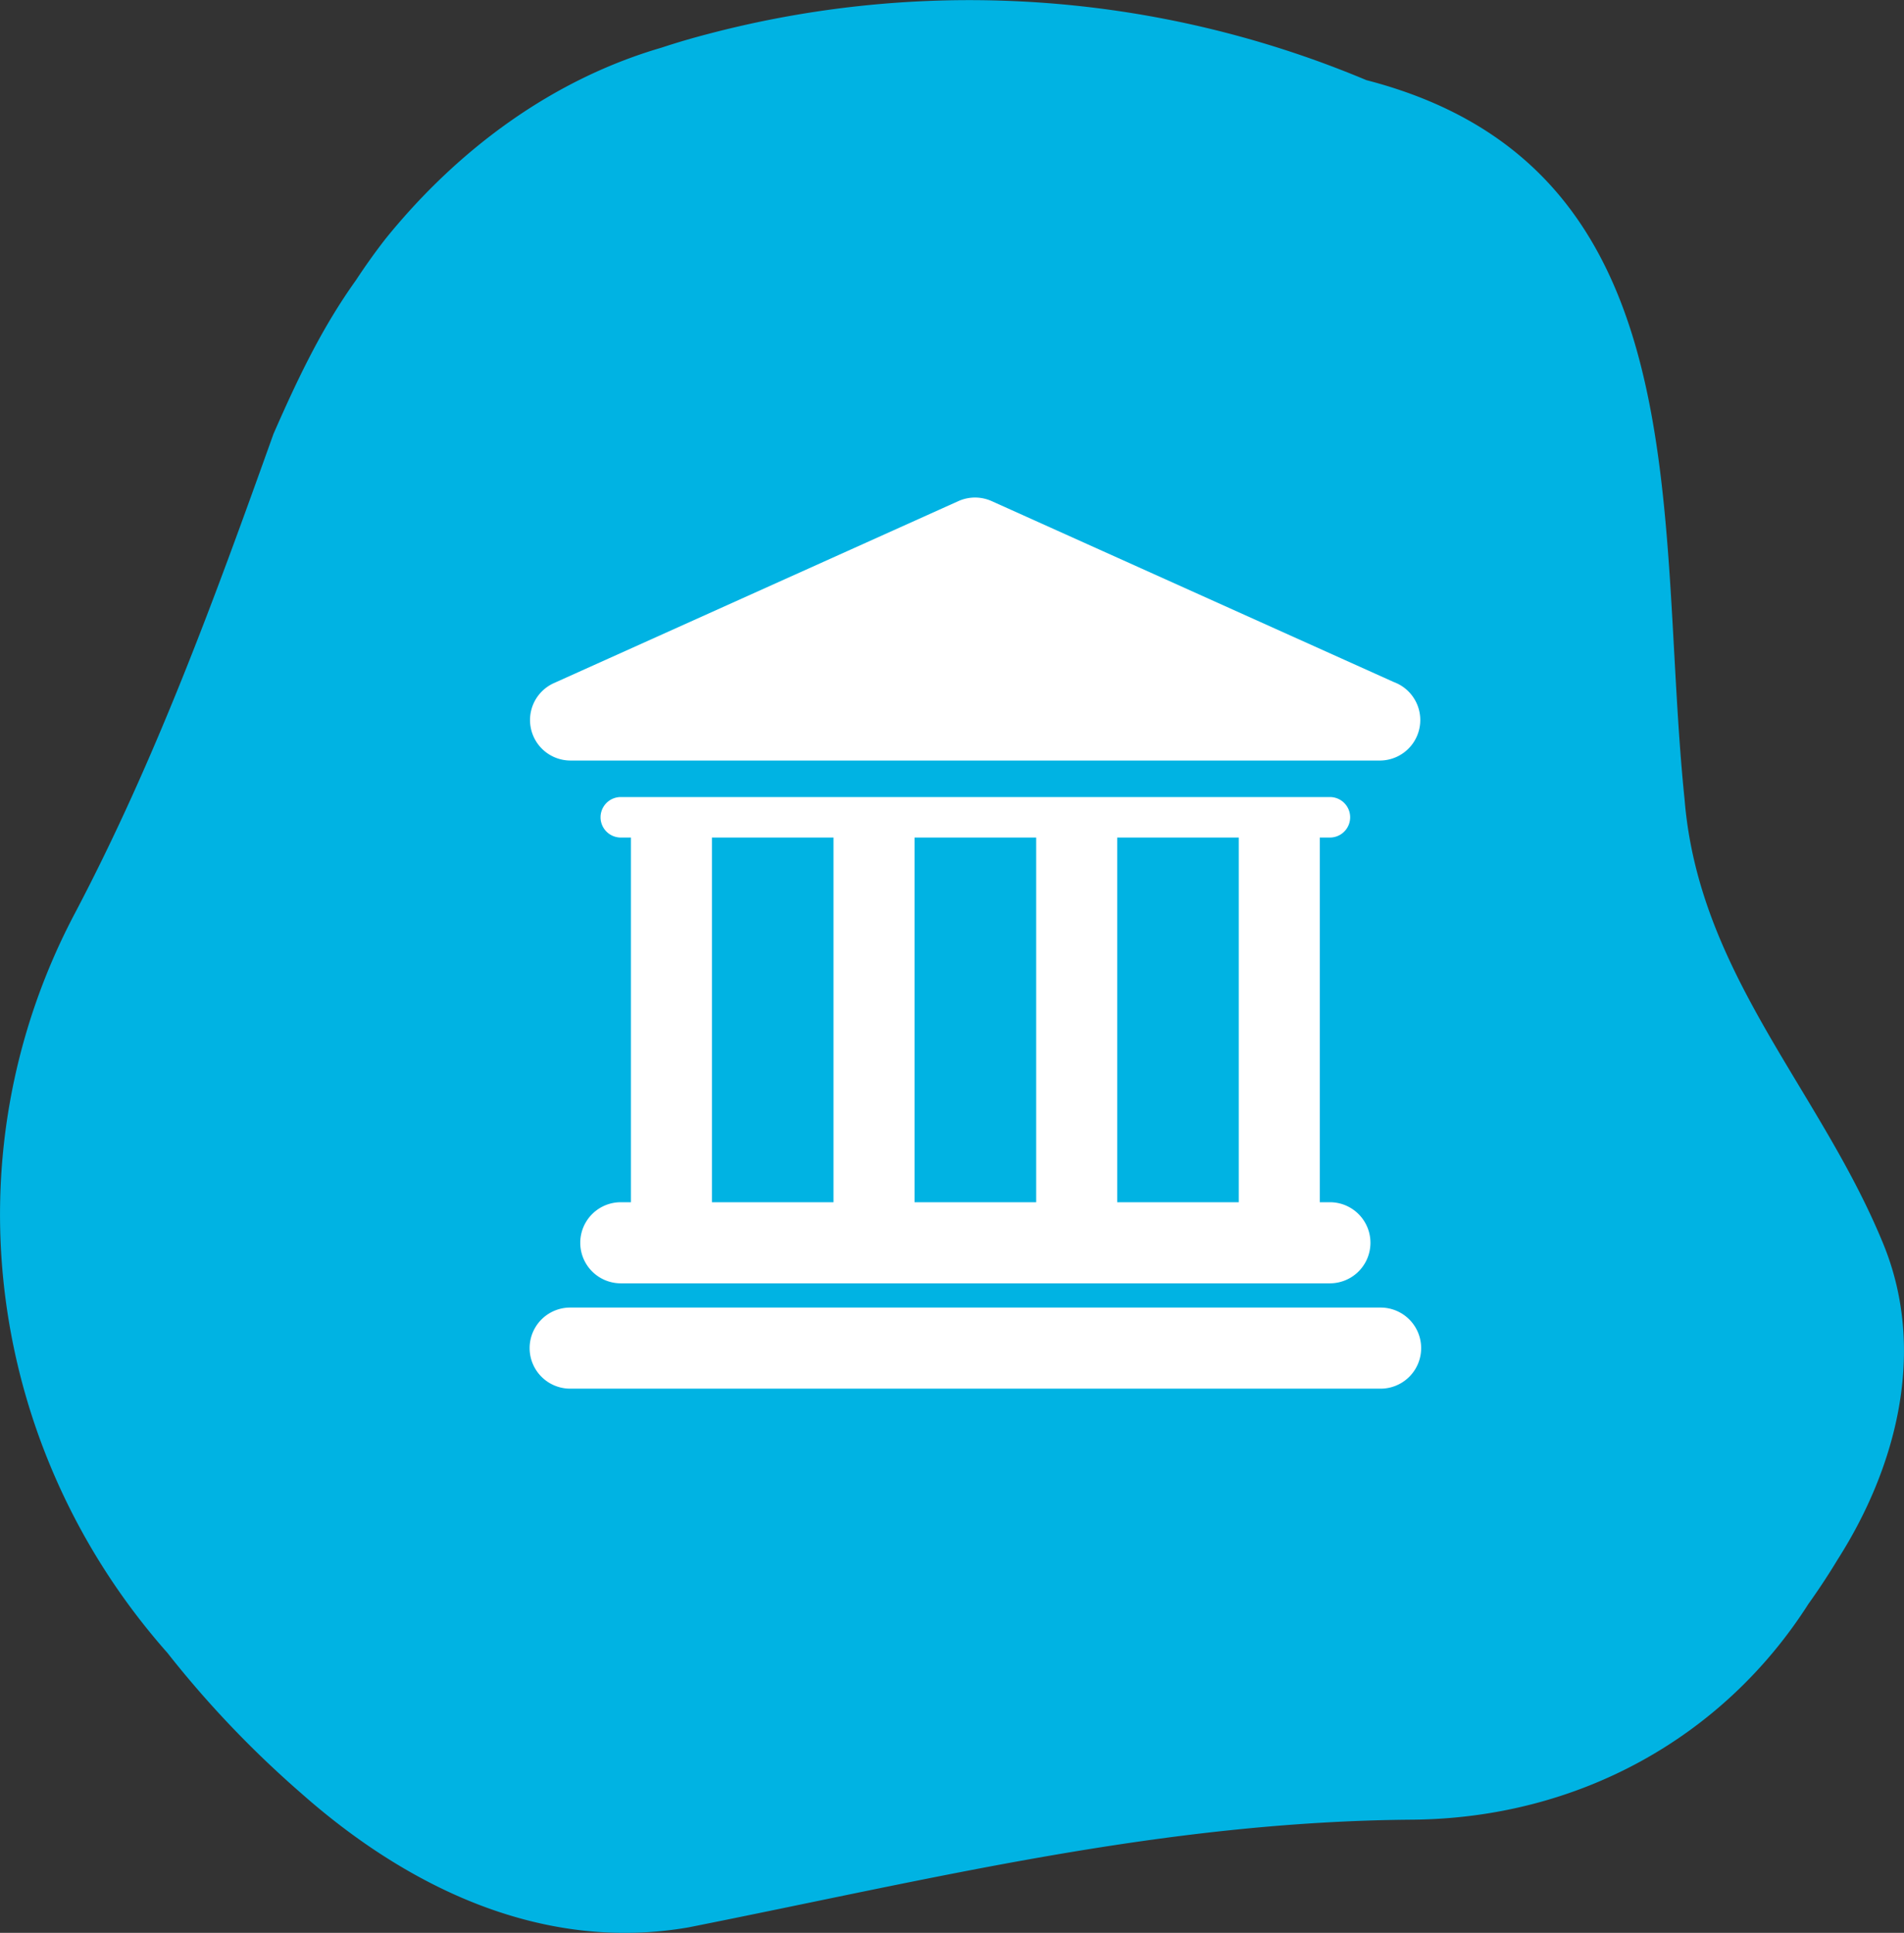
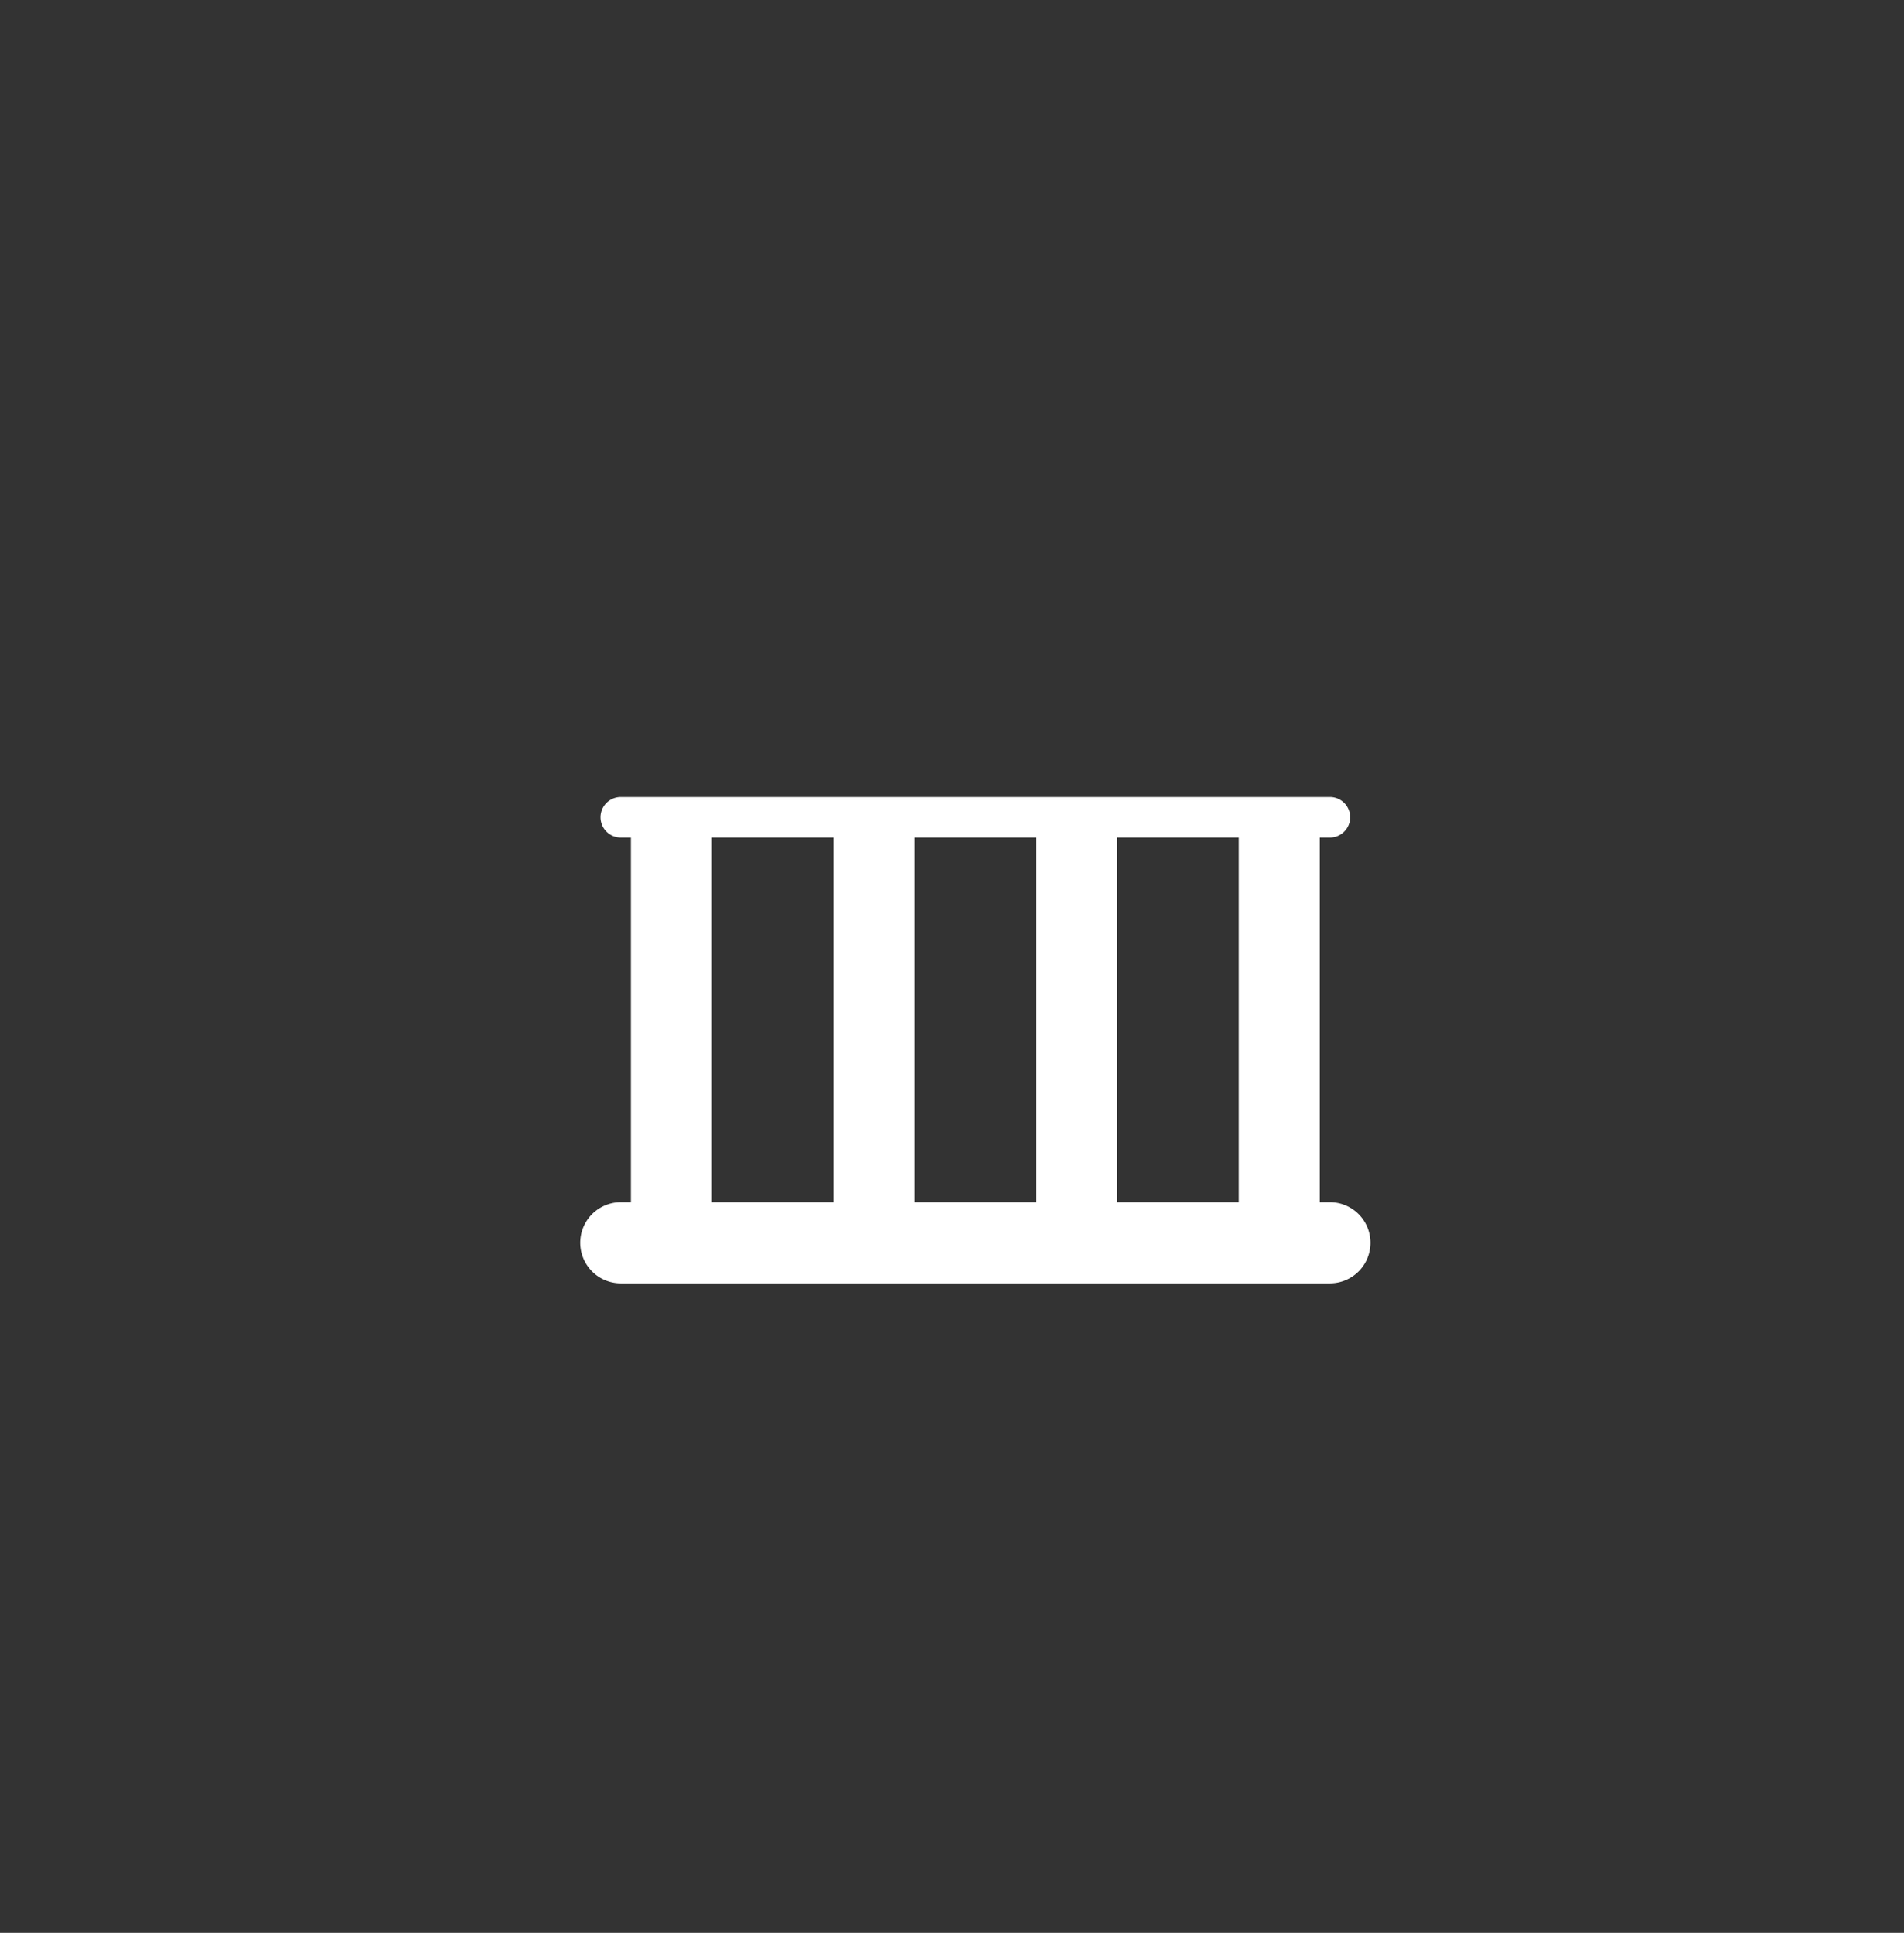
<svg xmlns="http://www.w3.org/2000/svg" id="Layer_1" data-name="Layer 1" viewBox="0 0 242.57 246.24">
  <rect x="0" y="0" width="242.57" height="246.24" fill="#333333" stroke="none" />
  <defs>
    <style>.cls-1{fill:#00b3e3;}.cls-2{fill:#fff;}</style>
  </defs>
  <title>prop7</title>
-   <path class="cls-1" d="M469.45,8634.55c-4.35,6.08-7.39,12.48-10.5,19.57-7.54,21.09-15,41.48-25.22,60.92-16.54,31.15-11.17,68.52,11.71,94.37q1.1,1.4,2.25,2.78a131.54,131.54,0,0,0,9.66,10.4q2.53,2.44,5.15,4.72c13.62,12.05,30.78,20.29,49.33,17.07,31.48-6.26,60.23-13.47,92.22-13.72,21.09-.18,39.59-10.44,50.45-27.48q2-2.8,3.75-5.7c7.5-11.77,11.3-26.53,5.86-40-8-19.7-23.55-34.46-25.38-56.75-3.73-36.16,2.43-80.56-40.54-91.68q-3.1-1.3-6.25-2.44a130.65,130.65,0,0,0-77.67-3.43c-2,.52-3.94,1.09-5.88,1.73-13.72,4-25.76,12.75-35.12,24.3Q471.28,8631.76,469.45,8634.55Z" transform="translate(-424.11 -8598.84)" />
  <g id="Layer_1-2" data-name="Layer 1">
-     <path class="cls-2" d="M600,8765.42H496.75a5.16,5.16,0,1,0,0,10.33H600A5.16,5.16,0,0,0,600,8765.42Z" transform="translate(-424.11 -8598.84)" />
    <path class="cls-2" d="M503.2,8752a5.16,5.16,0,0,0,0,10.33h90.34a5.16,5.16,0,0,0,0-10.33h-1.29v-46.46h1.29a2.58,2.58,0,1,0,0-5.16H503.2a2.58,2.58,0,1,0,0,5.16h1.29V8752H503.2Zm78.73-46.46V8752H566.44v-46.46h15.49Zm-25.81,0V8752H540.62v-46.46h15.49Zm-41.3,0H530.3V8752H514.81v-46.46Z" transform="translate(-424.11 -8598.84)" />
-     <path class="cls-2" d="M496.75,8695.73H600a5.16,5.16,0,0,0,1.68-10l-51.23-23.05a5.17,5.17,0,0,0-4.24,0l-51.63,23.23A5.16,5.16,0,0,0,496.75,8695.73Z" transform="translate(-424.11 -8598.84)" />
  </g>
</svg>